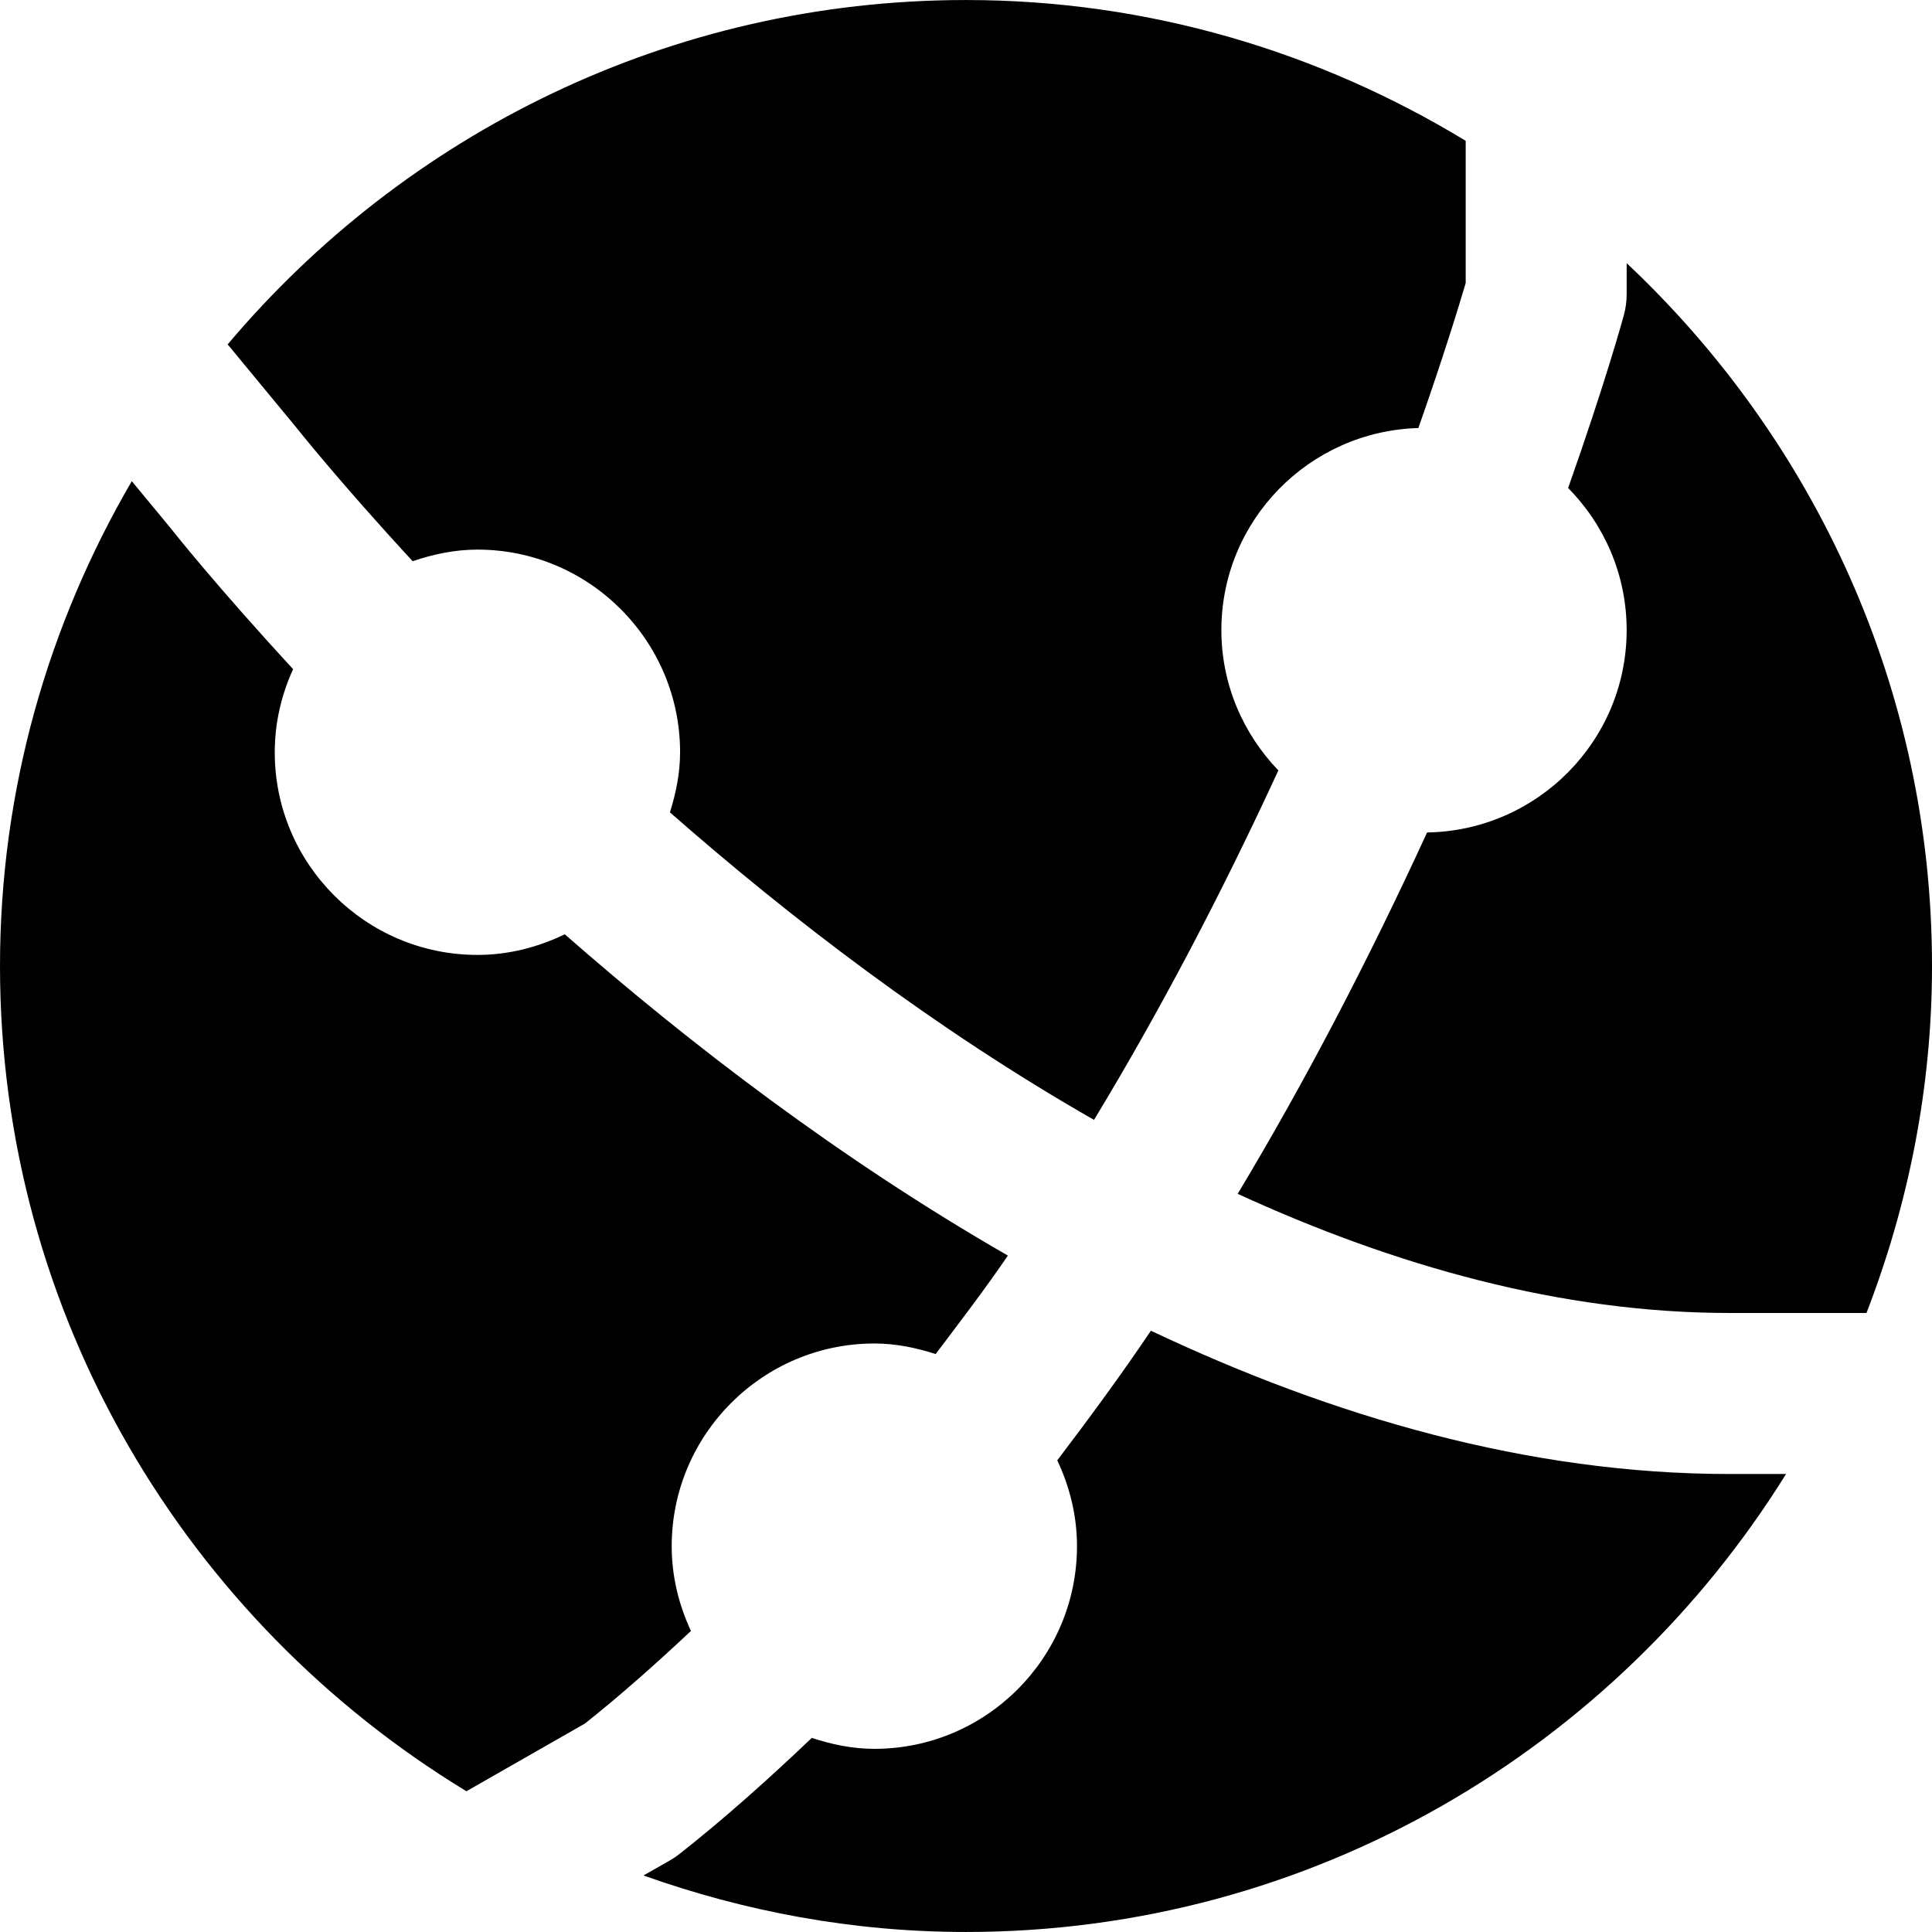
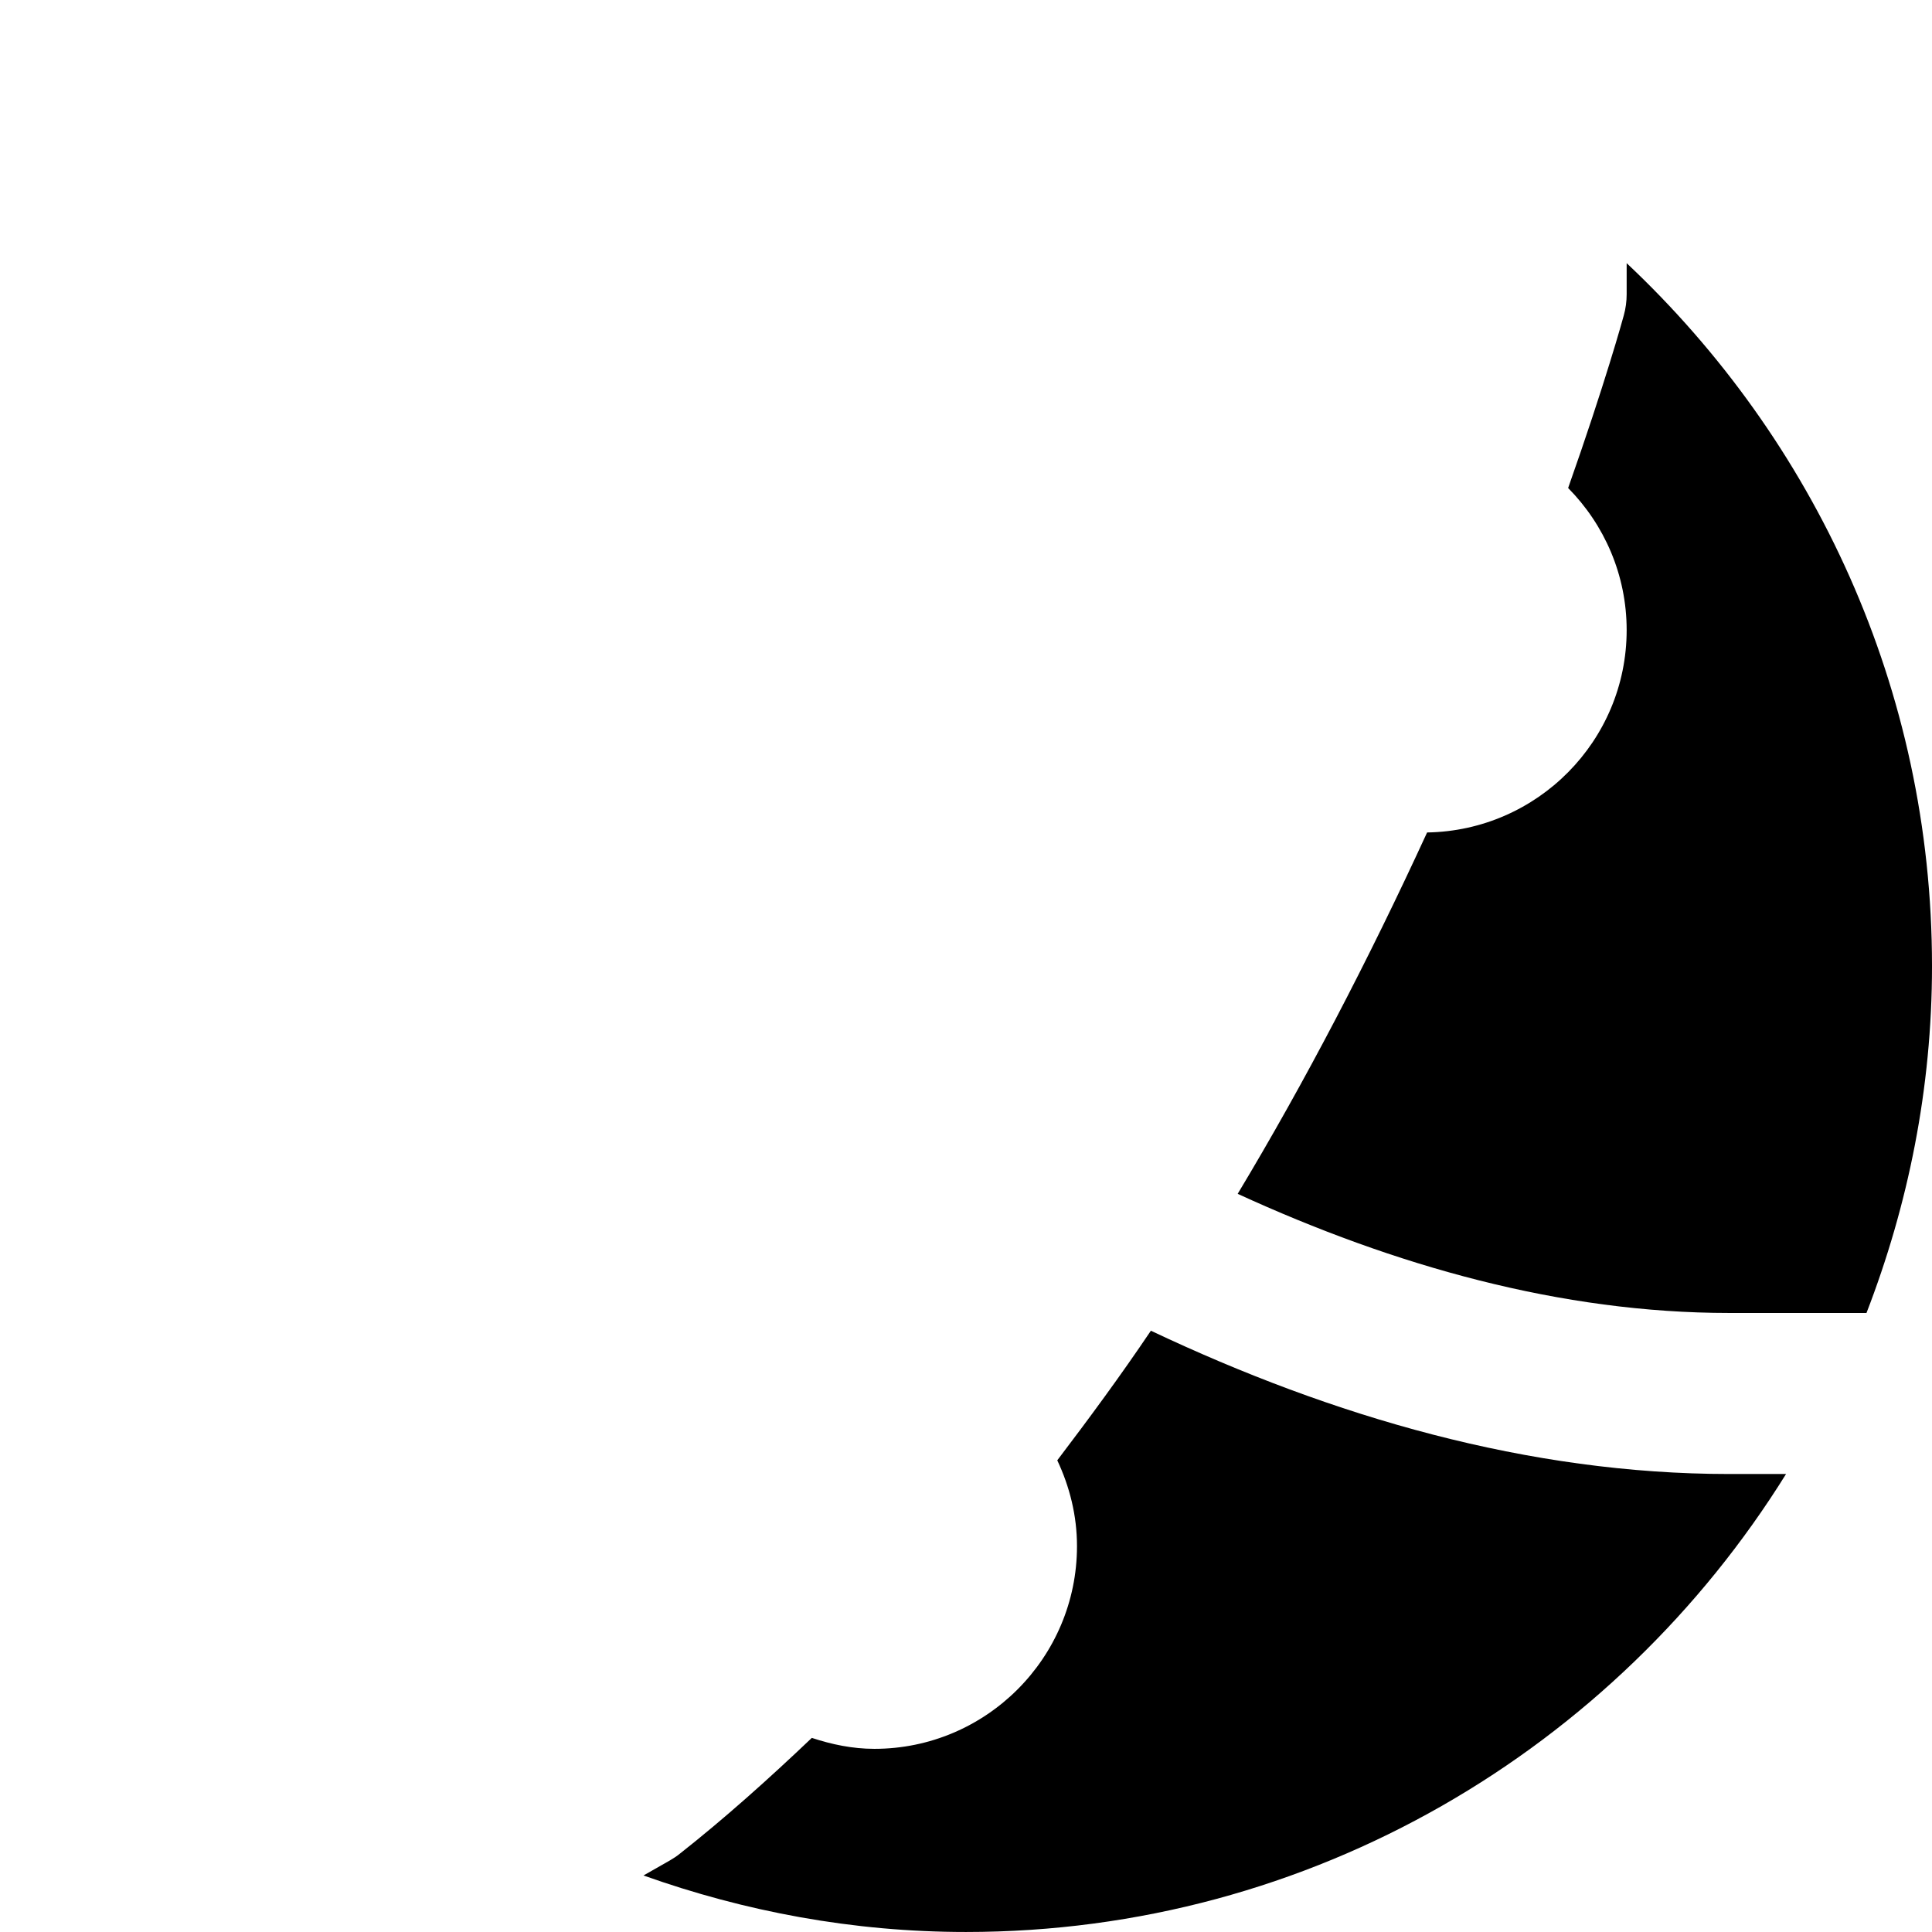
<svg xmlns="http://www.w3.org/2000/svg" fill="#000000" height="800px" width="800px" version="1.1" id="Layer_1" viewBox="0 0 511.991 511.991" xml:space="preserve">
  <g>
    <g>
      <g>
-         <path d="M109.357,148.72c5.419-1.835,11.136-3.072,17.173-3.072c29.589,0,53.696,24.107,53.696,53.696     c0,5.589-1.109,10.88-2.688,15.936c32.021,28.117,70.357,57.493,112.384,81.493c17.365-28.672,33.643-59.627,48.853-92.608     c-9.301-9.664-15.104-22.741-15.104-37.184c0-29.099,23.296-52.736,52.203-53.547c6.72-19.093,10.944-32.981,12.544-38.443     V37.317C349.719,13.808,304.493,0.005,256.002,0.005c-78.443,0-148.672,35.52-195.669,91.264l17.899,21.675     C78.637,113.435,89.922,127.685,109.357,148.72z" />
        <path d="M431.074,69.74v8.235c0,1.899-0.256,3.797-0.768,5.632c-0.213,0.811-4.949,18.005-14.741,45.717     c9.579,9.707,15.509,22.997,15.509,37.653c0,29.333-23.659,53.163-52.885,53.632c-15.616,33.963-32.32,66.027-50.197,95.765     c41.557,19.072,85.675,31.573,130.304,31.573h36.331c11.051-28.587,17.365-59.52,17.365-91.947     C511.991,182.572,480.759,116.46,431.074,69.74z" />
-         <path d="M178.005,409.75c0-29.611,24.107-53.717,53.717-53.717c5.696,0,11.072,1.131,16.235,2.795     c6.443-8.555,12.928-16.981,19.136-26.091c-44.117-25.365-84.032-55.872-117.419-85.141c-7.04,3.392-14.827,5.461-23.147,5.461     c-29.611,0-53.717-24.085-53.717-53.696c0-7.872,1.792-15.296,4.864-22.037c-20.395-22.101-32.107-36.885-32.661-37.611     L34.923,127.51C12.864,165.334,0,209.132,0,256.001c0,92.672,49.664,173.76,123.605,218.688l31.403-17.941     c9.493-7.531,18.859-15.872,28.096-24.533C179.904,425.345,178.005,417.793,178.005,409.75z" />
        <path d="M304.992,352.647c-8.043,11.947-16.384,23.253-24.811,34.347c3.264,6.933,5.227,14.592,5.227,22.741     c0,29.611-24.085,53.717-53.696,53.717c-5.824,0-11.328-1.173-16.576-2.901c-11.456,10.901-23.104,21.333-34.965,30.677     c-0.811,0.661-1.685,1.237-2.603,1.771l-7.04,4.011c26.773,9.536,55.467,14.976,85.461,14.976     c91.733,0,172.117-48.661,217.323-121.365h-15.019C405.067,390.621,353.12,375.431,304.992,352.647z" />
      </g>
    </g>
  </g>
</svg>